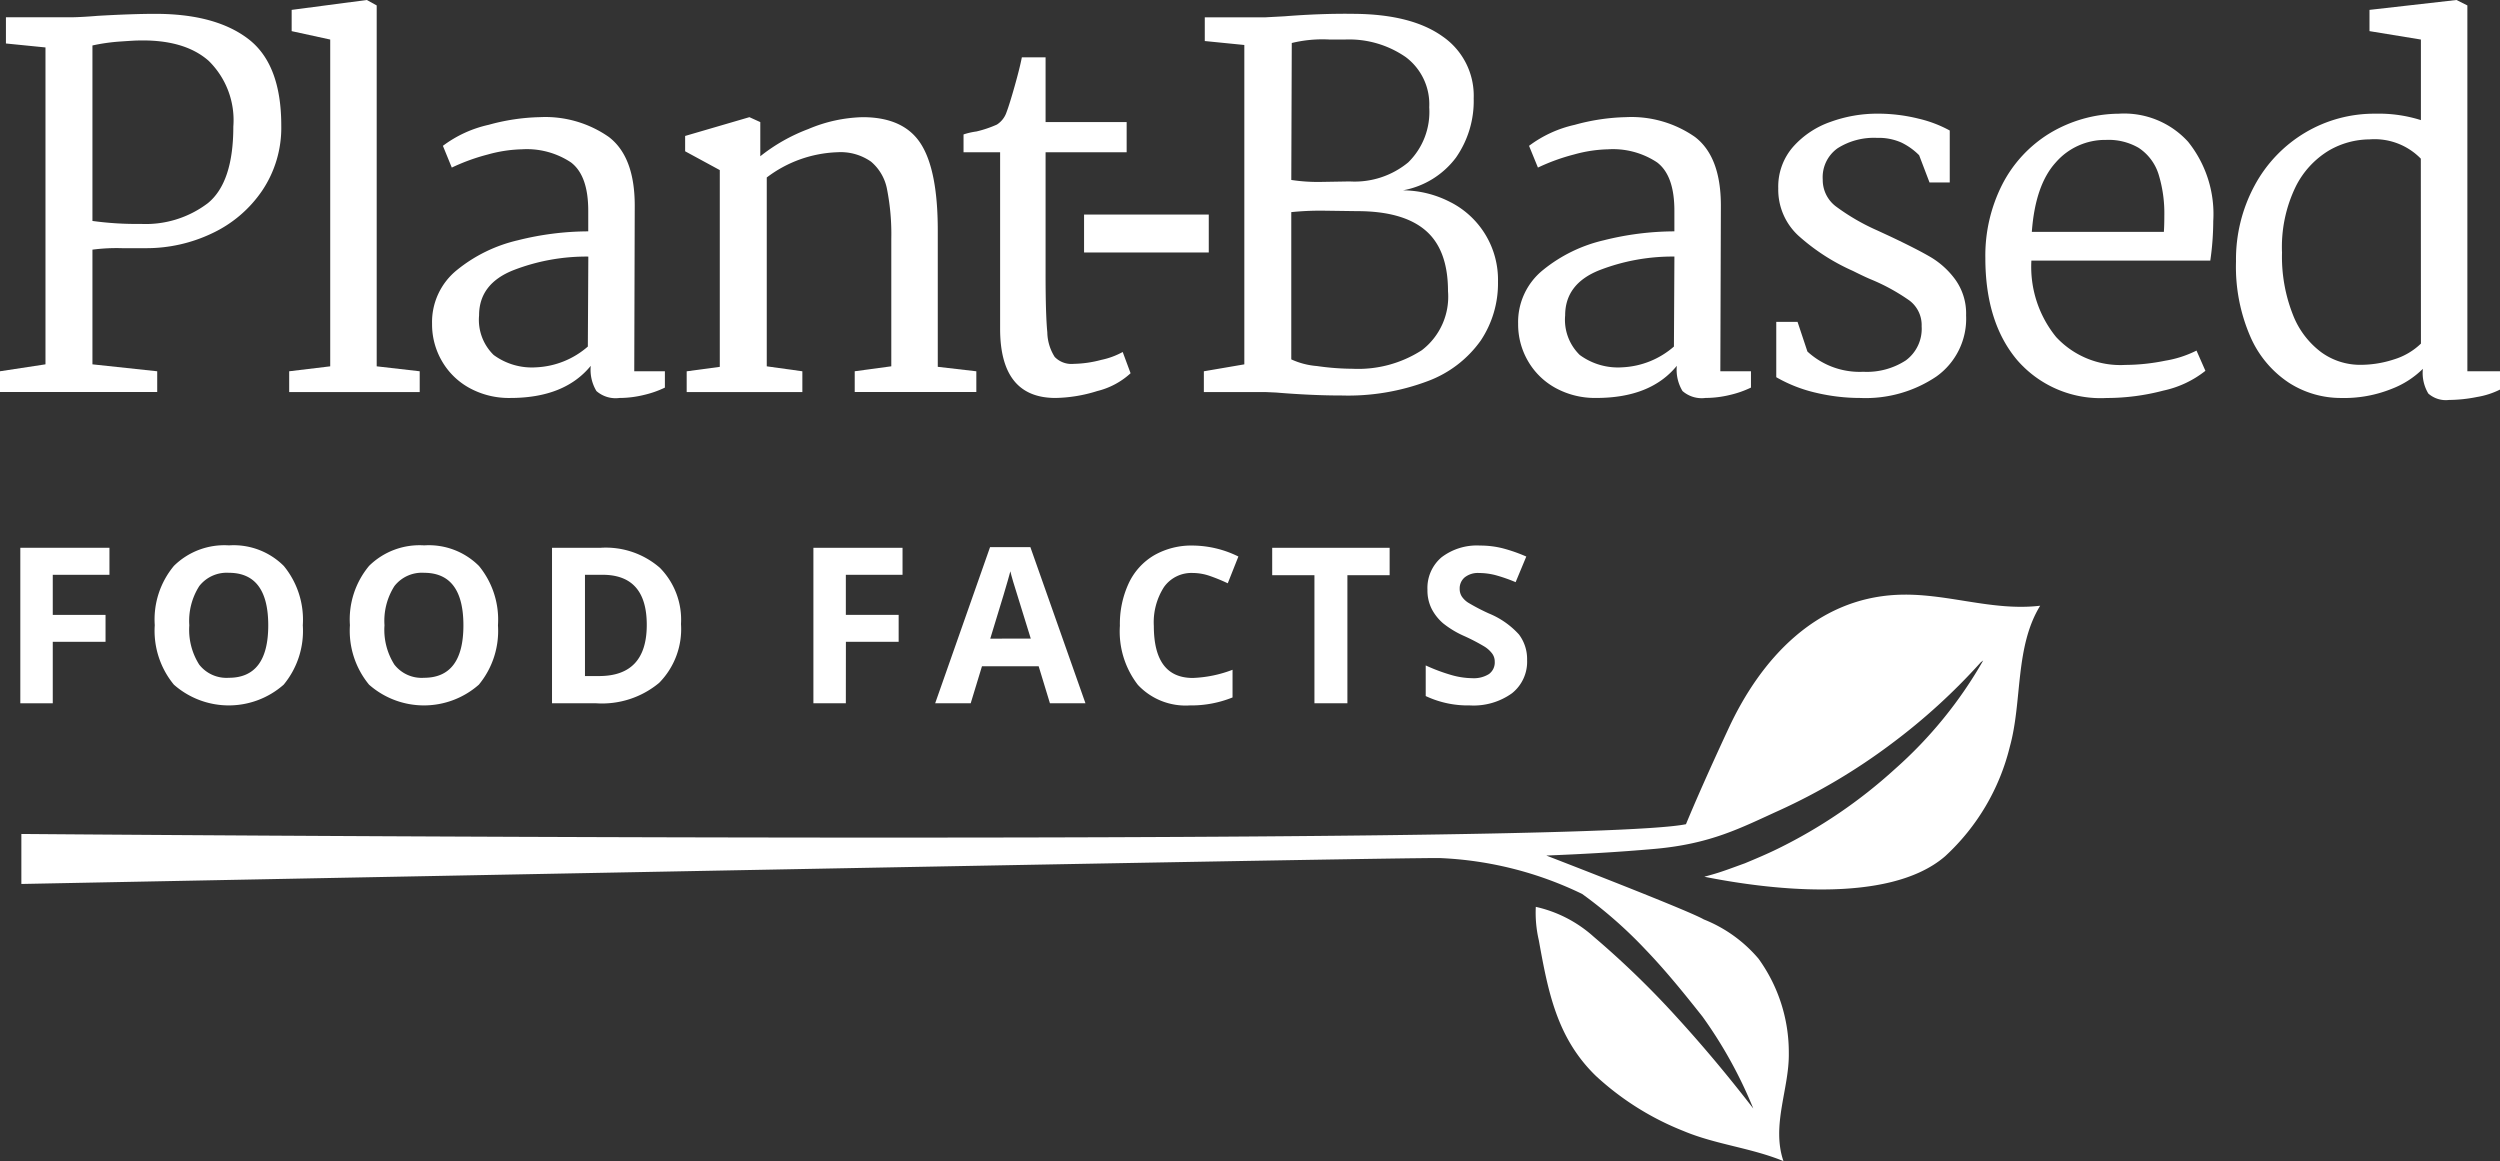
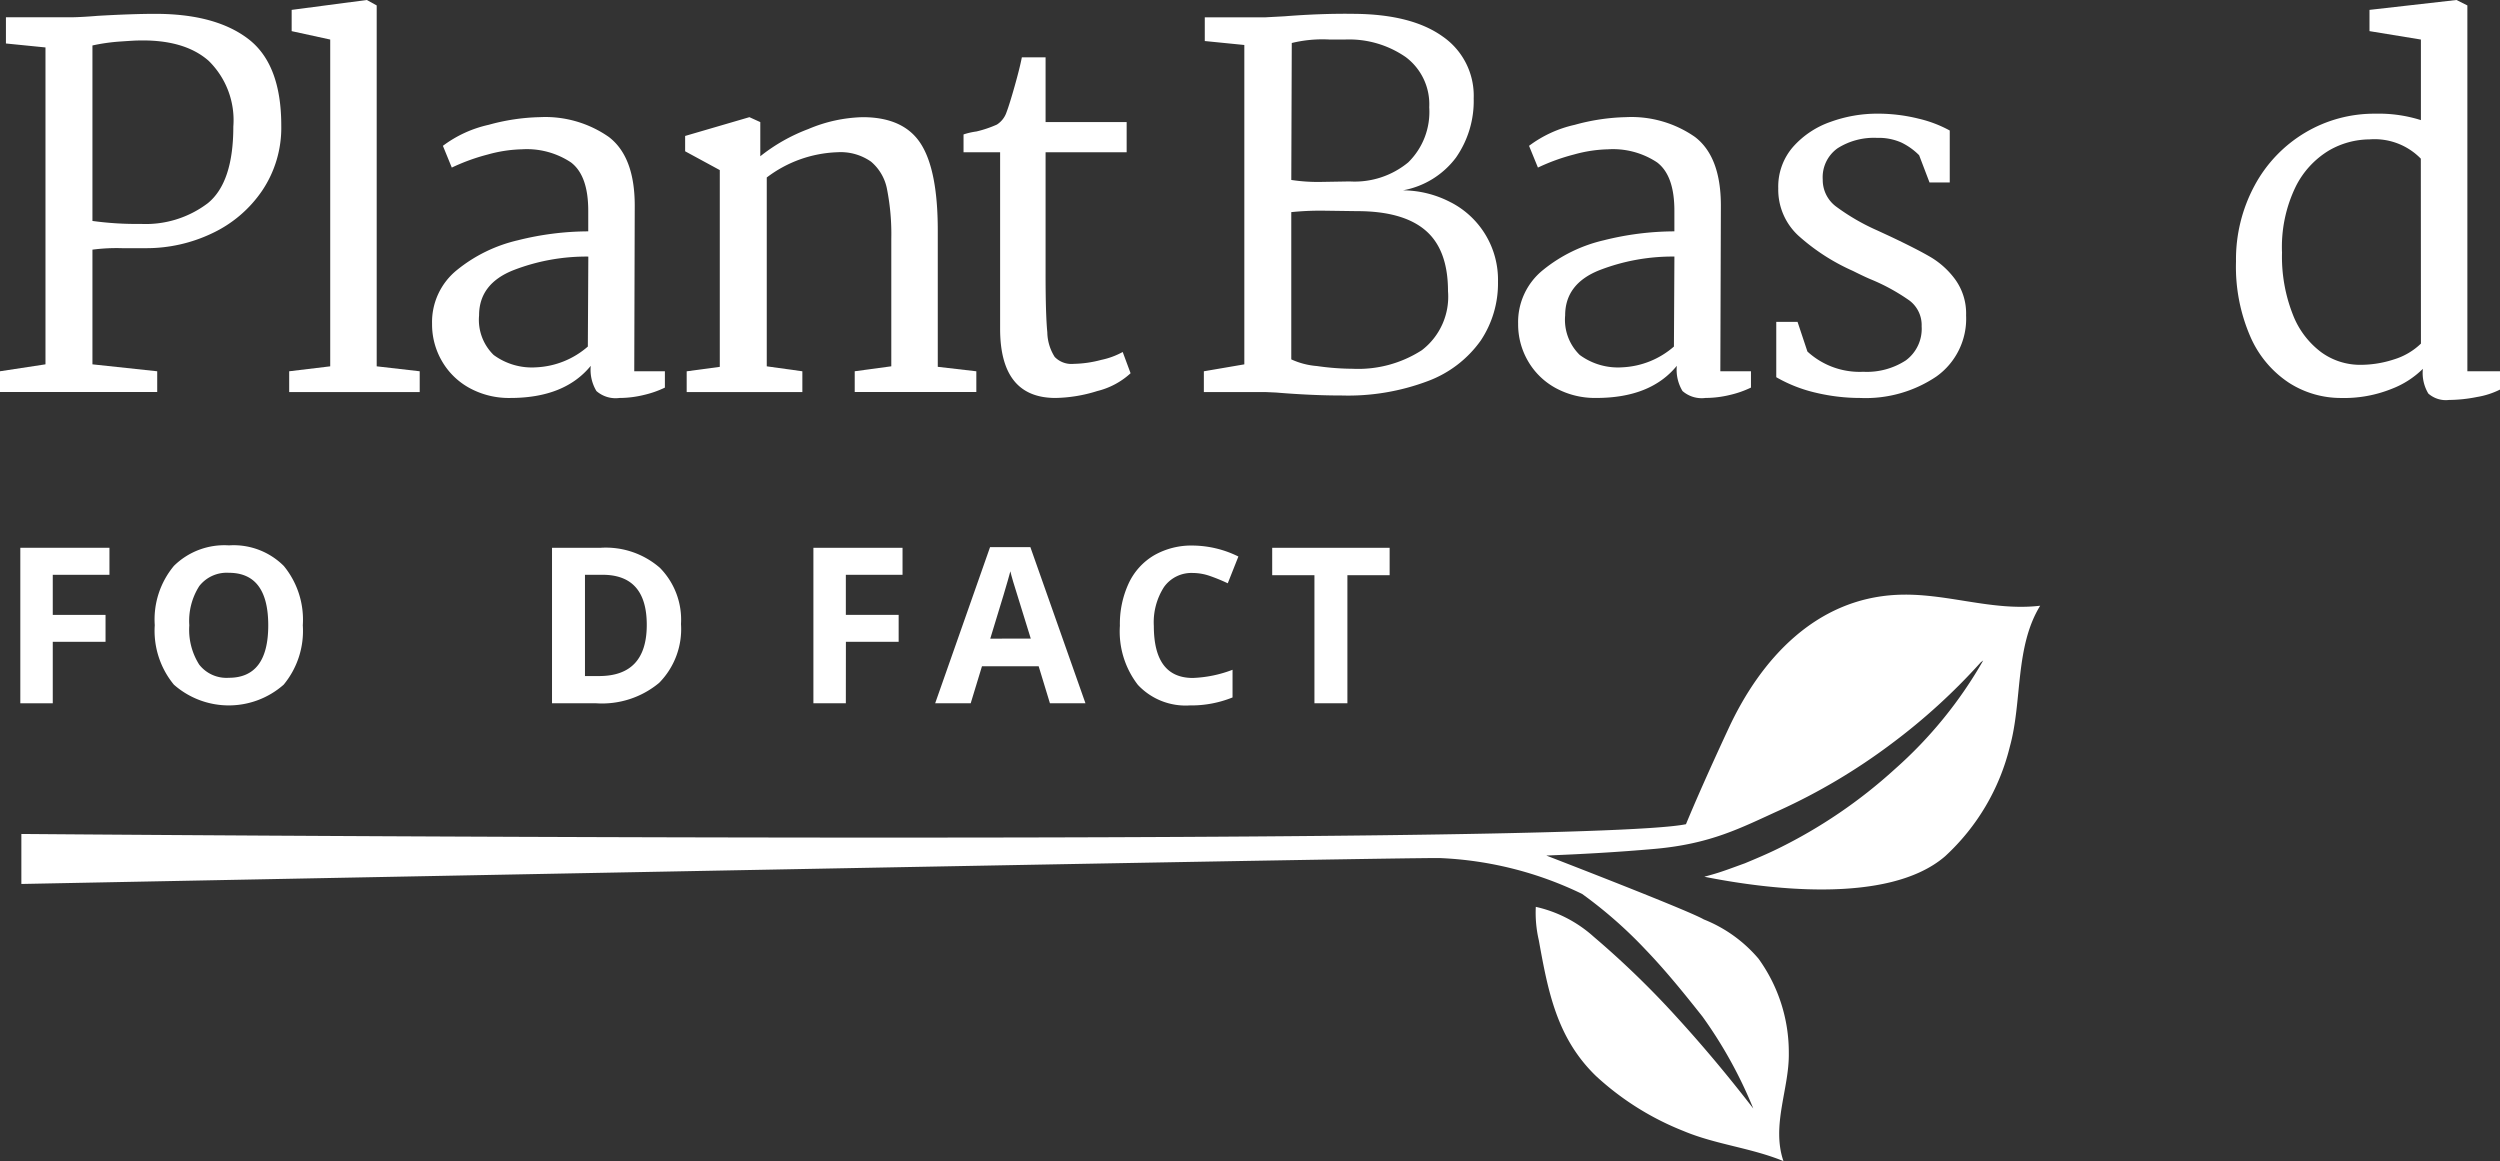
<svg xmlns="http://www.w3.org/2000/svg" width="210.003" height="97.536" viewBox="0 0 210.003 97.536">
  <rect x="0" y="0" width="210.003" height="97.536" fill="#333333" stroke="none" />
  <g id="logo" transform="translate(-72.952 -74.79)">
    <g id="Group_32" data-name="Group 32" transform="translate(72.952 74.79)">
      <path id="Path_58" data-name="Path 58" d="M86.158,105.767l-5.441-.582V95.551a15.669,15.669,0,0,1,2.491-.124H85.2a12.789,12.789,0,0,0,5.564-1.246,10.429,10.429,0,0,0,4.215-3.593,9.462,9.462,0,0,0,1.6-5.46q0-5.149-2.761-7.268t-7.829-2.117q-1.911,0-4.817.166-1.5.124-2.409.124H73.45v2.2l3.322.332v26.619l-3.82.582v1.744H86.158ZM80.717,78.4a15.777,15.777,0,0,1,2.325-.332q1.2-.082,1.412-.083,3.945-.124,6.021,1.7a6.976,6.976,0,0,1,2.077,5.524q0,4.692-2.139,6.436a8.623,8.623,0,0,1-5.627,1.744,27.014,27.014,0,0,1-4.069-.249Z" transform="translate(-72.952 -74.58)" fill="#fff" />
      <path id="Path_59" data-name="Path 59" d="M103.821,105.977l-3.613-.415V75.246l-.831-.457-6.312.831v1.786l3.239.706v27.45l-3.447.415v1.744h10.964Z" transform="translate(-68.565 -74.79)" fill="#fff" />
      <path id="Path_60" data-name="Path 60" d="M109.9,93.195a12.617,12.617,0,0,0-5.109,2.492,5.614,5.614,0,0,0-2.1,4.526,6.132,6.132,0,0,0,.831,3.135,5.985,5.985,0,0,0,2.325,2.264,6.9,6.9,0,0,0,3.406.83q4.567,0,6.768-2.7a3.461,3.461,0,0,0,.477,2.119,2.454,2.454,0,0,0,1.932.581,8.707,8.707,0,0,0,2.034-.249,8.374,8.374,0,0,0,1.785-.622V104.2h-2.574l.041-13.913q0-4.112-2.181-5.773a9.319,9.319,0,0,0-5.793-1.661,17.38,17.38,0,0,0-4.3.644,10.021,10.021,0,0,0-3.841,1.765l.747,1.827a16.782,16.782,0,0,1,3.031-1.1,11.559,11.559,0,0,1,2.867-.436,6.7,6.7,0,0,1,4.11,1.1q1.453,1.1,1.454,4.049v1.744A24.514,24.514,0,0,0,109.9,93.195Zm5.876,8.928a7.078,7.078,0,0,1-4.319,1.744,5.421,5.421,0,0,1-3.592-1.037,4.123,4.123,0,0,1-1.225-3.323q0-2.656,2.886-3.8a16.947,16.947,0,0,1,6.291-1.142Z" transform="translate(-66.397 -73.012)" fill="#fff" />
      <path id="Path_61" data-name="Path 61" d="M126.966,87.921A10.38,10.38,0,0,1,132.9,85.8a4.455,4.455,0,0,1,2.824.79,4,4,0,0,1,1.35,2.346,19.478,19.478,0,0,1,.353,4.132v10.714l-3.073.416v1.744h10.216V104.2l-3.239-.375V92.365q0-5.067-1.433-7.288t-4.88-2.222a12.4,12.4,0,0,0-4.568,1,14.834,14.834,0,0,0-4.027,2.283V83.269l-.914-.415-5.4,1.578V85.72L123.02,87.3v16.528l-2.781.375v1.744h9.717V104.2l-2.99-.416Z" transform="translate(-62.557 -73.012)" fill="#fff" />
      <path id="Path_62" data-name="Path 62" d="M152.643,103.488a6.428,6.428,0,0,1-1.806.664,9.484,9.484,0,0,1-2.305.332,1.956,1.956,0,0,1-1.6-.581,3.991,3.991,0,0,1-.622-2.077q-.146-1.494-.145-4.9V86.71h6.81V84.176h-6.81V78.737h-1.994q-.167.871-.6,2.408t-.686,2.2a1.975,1.975,0,0,1-.809,1.039,9.5,9.5,0,0,1-1.723.581,5.79,5.79,0,0,0-1.08.249V86.71h3.073v14.825q0,5.814,4.651,5.814a12.3,12.3,0,0,0,3.509-.581,6.385,6.385,0,0,0,2.8-1.495Z" transform="translate(-58.335 -73.92)" fill="#fff" />
-       <rect id="Rectangle_23" data-name="Rectangle 23" width="10.475" height="3.186" transform="translate(91.063 18.023)" fill="#fff" />
      <path id="Path_63" data-name="Path 63" d="M176.572,91.586a8.768,8.768,0,0,0-4.029-1.017,7.166,7.166,0,0,0,4.444-2.741,8.3,8.3,0,0,0,1.495-4.984,6.038,6.038,0,0,0-2.595-5.19q-2.6-1.869-7.413-1.91-2.742-.042-5.9.207L161,76.035h-5.107v1.993l3.322.332v26.827l-3.4.582v1.744h5.149l.914.041q2.989.249,5.524.249a18.966,18.966,0,0,0,7.268-1.225,9.516,9.516,0,0,0,4.4-3.384,8.65,8.65,0,0,0,1.453-4.943,7.316,7.316,0,0,0-3.946-6.665ZM163.2,78.193a10.929,10.929,0,0,1,3.2-.29h1.246a8.349,8.349,0,0,1,5.128,1.474,4.944,4.944,0,0,1,1.973,4.215,5.925,5.925,0,0,1-1.766,4.63,7.061,7.061,0,0,1-4.921,1.6l-2.449.041a14.727,14.727,0,0,1-2.451-.166ZM174.123,104a9.866,9.866,0,0,1-5.815,1.558,21.5,21.5,0,0,1-2.99-.229,6.346,6.346,0,0,1-2.159-.56V92.4a24.075,24.075,0,0,1,2.617-.123l2.907.04q3.861,0,5.752,1.621t1.889,5.107A5.656,5.656,0,0,1,174.123,104Z" transform="translate(-54.69 -74.581)" fill="#fff" />
      <path id="Path_64" data-name="Path 64" d="M194.476,90.287q0-4.112-2.18-5.773a9.326,9.326,0,0,0-5.794-1.661,17.38,17.38,0,0,0-4.3.644,10.021,10.021,0,0,0-3.841,1.765l.747,1.827a16.781,16.781,0,0,1,3.032-1.1,11.567,11.567,0,0,1,2.867-.436,6.7,6.7,0,0,1,4.11,1.1q1.453,1.1,1.453,4.049v1.744a24.521,24.521,0,0,0-5.918.747,12.6,12.6,0,0,0-5.107,2.492,5.611,5.611,0,0,0-2.1,4.526,6.132,6.132,0,0,0,.831,3.135,5.993,5.993,0,0,0,2.325,2.264,6.9,6.9,0,0,0,3.406.83q4.567,0,6.768-2.7a3.461,3.461,0,0,0,.477,2.119,2.454,2.454,0,0,0,1.932.581,8.725,8.725,0,0,0,2.036-.249,8.386,8.386,0,0,0,1.784-.622V104.2h-2.574Zm-3.944,11.835a7.078,7.078,0,0,1-4.32,1.744,5.421,5.421,0,0,1-3.592-1.037,4.123,4.123,0,0,1-1.225-3.323q0-2.656,2.886-3.8a16.947,16.947,0,0,1,6.291-1.142Z" transform="translate(-49.92 -73.012)" fill="#fff" />
      <path id="Path_65" data-name="Path 65" d="M208.21,94.68q-1.162-.685-3.446-1.765l-1.08-.5a17.971,17.971,0,0,1-3.467-2.015,2.786,2.786,0,0,1-1.1-2.263,2.981,2.981,0,0,1,1.246-2.617,5.69,5.69,0,0,1,3.322-.873,4.676,4.676,0,0,1,2.055.4,5.459,5.459,0,0,1,1.475,1.058l.871,2.285h1.7V84.028a10.346,10.346,0,0,0-2.636-1,14.147,14.147,0,0,0-3.468-.415,11.466,11.466,0,0,0-3.9.686,7.491,7.491,0,0,0-3.155,2.1,5.079,5.079,0,0,0-1.246,3.488,5.25,5.25,0,0,0,1.682,3.966,17.369,17.369,0,0,0,4.589,2.969q1,.5,1.495.705a16.661,16.661,0,0,1,3.26,1.787,2.582,2.582,0,0,1,1.018,2.159,3.3,3.3,0,0,1-1.329,2.866,6,6,0,0,1-3.571.956,6.484,6.484,0,0,1-4.694-1.7L197,100.1h-1.787v4.651a12.122,12.122,0,0,0,3.344,1.308,16.142,16.142,0,0,0,3.716.436,10.621,10.621,0,0,0,6.395-1.806,5.959,5.959,0,0,0,2.492-5.129,4.884,4.884,0,0,0-.893-2.99A6.965,6.965,0,0,0,208.21,94.68Z" transform="translate(-46.005 -73.065)" fill="#fff" />
-       <path id="Path_66" data-name="Path 66" d="M220.818,82.616a11.445,11.445,0,0,0-5.835,1.661,10.814,10.814,0,0,0-3.966,4.3,13.191,13.191,0,0,0-1.412,6.167q0,5.4,2.679,8.576a9.269,9.269,0,0,0,7.5,3.177,18.709,18.709,0,0,0,4.775-.622,8.561,8.561,0,0,0,3.531-1.661l-.748-1.7a9.1,9.1,0,0,1-2.636.852,17.072,17.072,0,0,1-3.344.353,7.355,7.355,0,0,1-5.814-2.346,9.342,9.342,0,0,1-2.076-6.417H228.5a23.526,23.526,0,0,0,.249-3.322,9.7,9.7,0,0,0-2.117-6.665A7.256,7.256,0,0,0,220.818,82.616Zm3.778,9.926H213.509q.289-3.945,2.014-5.835a5.488,5.488,0,0,1,4.215-1.889,5.022,5.022,0,0,1,2.741.664,4.131,4.131,0,0,1,1.682,2.243,11.076,11.076,0,0,1,.478,3.446C224.639,91.78,224.623,92.237,224.6,92.542Z" transform="translate(-42.833 -73.065)" fill="#fff" />
      <path id="Path_67" data-name="Path 67" d="M246.292,105.977V75.246l-.913-.456-7.309.83v1.785l4.319.707V84.88a11.683,11.683,0,0,0-3.821-.539,11.331,11.331,0,0,0-5.918,1.6,11.492,11.492,0,0,0-4.236,4.443,13.063,13.063,0,0,0-1.557,6.374,14.722,14.722,0,0,0,1.225,6.355,8.86,8.86,0,0,0,3.239,3.841,8.073,8.073,0,0,0,4.381,1.267,10.688,10.688,0,0,0,4.236-.768,7.581,7.581,0,0,0,2.617-1.682,3.363,3.363,0,0,0,.456,2.076,2.227,2.227,0,0,0,1.744.539,12.223,12.223,0,0,0,2.346-.249,6.716,6.716,0,0,0,1.932-.622v-1.536Zm-3.9-2.326a5.619,5.619,0,0,1-2.264,1.329,9.047,9.047,0,0,1-2.845.456,5.558,5.558,0,0,1-3.239-1.039,7.14,7.14,0,0,1-2.409-3.177,13.253,13.253,0,0,1-.913-5.211,11.613,11.613,0,0,1,1.141-5.524,7.375,7.375,0,0,1,2.8-3.052,6.863,6.863,0,0,1,3.4-.934,5.43,5.43,0,0,1,4.319,1.619Z" transform="translate(-39.03 -74.79)" fill="#fff" />
    </g>
    <path id="Path_68" data-name="Path 68" d="M231.937,115.738c-6.79.34-11.4,5.387-14.105,11.214-1.7,3.656-2.826,6.229-3.581,8.051-9.066,1.9-139.829.82-139.829.82v4.2s114.7-2.237,119.164-2.175a30.259,30.259,0,0,1,11.943,3.013,37.174,37.174,0,0,1,5.333,4.684c1.7,1.768,3.248,3.686,4.779,5.622a37.243,37.243,0,0,1,4.265,7.719c-2.047-2.654-4.16-5.188-6.374-7.613a75.168,75.168,0,0,0-7.019-6.806,10.782,10.782,0,0,0-4.876-2.521,10.252,10.252,0,0,0,.256,2.819c.774,4.3,1.513,8.2,4.786,11.378a23.613,23.613,0,0,0,7.361,4.63c2.7,1.137,5.683,1.412,8.4,2.531-1.03-3.013.5-6.1.45-9.086a13.422,13.422,0,0,0-2.545-7.918,11.68,11.68,0,0,0-4.6-3.3c-1.067-.635-9.7-4-13.228-5.365,3.039-.117,6.123-.293,9.1-.558,4.742-.42,7.259-1.776,10.463-3.229a50.623,50.623,0,0,0,9.4-5.58,51.34,51.34,0,0,0,7.536-6.865c.068-.052.137-.1.205-.154a35.947,35.947,0,0,1-7.431,9.134,42.094,42.094,0,0,1-9.845,6.69c-.9.442-1.824.829-2.751,1.216-.946.338-1.881.707-2.852.974-.181.055-.365.1-.548.153,4.784.958,15.37,2.464,20.221-1.715a18.458,18.458,0,0,0,5.439-9.2c1.061-3.82.414-8.374,2.551-11.85C239.88,117.133,236.071,115.532,231.937,115.738Z" transform="translate(0.324 9.021)" fill="#fff" />
    <g id="Group_33" data-name="Group 33" transform="translate(74.659 120.599)">
      <path id="Path_69" data-name="Path 69" d="M77.076,125.557H74.351V112.494h7.487v2.27H77.076v3.368h4.433v2.26H77.076Z" transform="translate(-74.351 -112.289)" fill="#fff" />
      <path id="Path_70" data-name="Path 70" d="M96.041,119.044a7.088,7.088,0,0,1-1.608,4.987,6.973,6.973,0,0,1-9.22,0,7.115,7.115,0,0,1-1.608-5,7.028,7.028,0,0,1,1.612-4.982,6.035,6.035,0,0,1,4.624-1.72,5.954,5.954,0,0,1,4.607,1.733A7.114,7.114,0,0,1,96.041,119.044Zm-9.534,0a5.457,5.457,0,0,0,.831,3.3,2.905,2.905,0,0,0,2.485,1.108q3.315,0,3.315-4.406t-3.3-4.413a2.924,2.924,0,0,0-2.492,1.113A5.427,5.427,0,0,0,86.507,119.044Z" transform="translate(-72.312 -112.326)" fill="#fff" />
-       <path id="Path_71" data-name="Path 71" d="M109.474,119.044a7.093,7.093,0,0,1-1.607,4.987,6.974,6.974,0,0,1-9.221,0,7.121,7.121,0,0,1-1.608-5,7.028,7.028,0,0,1,1.612-4.982,6.038,6.038,0,0,1,4.625-1.72,5.953,5.953,0,0,1,4.606,1.733A7.108,7.108,0,0,1,109.474,119.044Zm-9.533,0a5.457,5.457,0,0,0,.831,3.3,2.9,2.9,0,0,0,2.484,1.108q3.315,0,3.315-4.406t-3.3-4.413a2.925,2.925,0,0,0-2.493,1.113A5.427,5.427,0,0,0,99.942,119.044Z" transform="translate(-69.351 -112.326)" fill="#fff" />
      <path id="Path_72" data-name="Path 72" d="M121.783,118.9a6.43,6.43,0,0,1-1.835,4.94,7.489,7.489,0,0,1-5.3,1.716h-3.7V112.494h4.1a6.907,6.907,0,0,1,4.968,1.689A6.213,6.213,0,0,1,121.783,118.9Zm-2.876.071q0-4.209-3.717-4.208h-1.474v8.506H114.9Q118.905,123.27,118.907,118.972Z" transform="translate(-66.285 -112.289)" fill="#fff" />
      <path id="Path_73" data-name="Path 73" d="M131.664,125.557h-2.725V112.494h7.487v2.27h-4.762v3.368H136.1v2.26h-4.431Z" transform="translate(-62.319 -112.289)" fill="#fff" />
      <path id="Path_74" data-name="Path 74" d="M146.961,125.567l-.947-3.11h-4.762l-.947,3.11H137.32l4.611-13.117h3.387l4.628,13.117Zm-1.609-5.432q-1.313-4.227-1.479-4.78c-.11-.369-.188-.661-.237-.876q-.295,1.144-1.688,5.657Z" transform="translate(-60.472 -112.299)" fill="#fff" />
      <path id="Path_75" data-name="Path 75" d="M156.165,114.645a2.826,2.826,0,0,0-2.421,1.175,5.473,5.473,0,0,0-.858,3.274q0,4.37,3.279,4.369a10.355,10.355,0,0,0,3.333-.687V125.1a9.251,9.251,0,0,1-3.592.67,5.48,5.48,0,0,1-4.361-1.728,7.325,7.325,0,0,1-1.51-4.963,8.09,8.09,0,0,1,.742-3.57,5.353,5.353,0,0,1,2.131-2.349,6.3,6.3,0,0,1,3.256-.819,8.791,8.791,0,0,1,3.825.921l-.893,2.25a14.708,14.708,0,0,0-1.474-.607A4.423,4.423,0,0,0,156.165,114.645Z" transform="translate(-57.67 -112.323)" fill="#fff" />
      <path id="Path_76" data-name="Path 76" d="M166.835,125.557h-2.769V114.8h-3.548v-2.305h9.865V114.8h-3.548Z" transform="translate(-55.359 -112.289)" fill="#fff" />
-       <path id="Path_77" data-name="Path 77" d="M179.6,121.963a3.38,3.38,0,0,1-1.273,2.789,5.535,5.535,0,0,1-3.543,1.018,8.31,8.31,0,0,1-3.7-.786v-2.573a15.079,15.079,0,0,0,2.238.83,6.611,6.611,0,0,0,1.674.242,2.393,2.393,0,0,0,1.4-.348,1.2,1.2,0,0,0,.486-1.037,1.135,1.135,0,0,0-.215-.682,2.414,2.414,0,0,0-.629-.577,16.461,16.461,0,0,0-1.694-.885,7.967,7.967,0,0,1-1.8-1.081,4.067,4.067,0,0,1-.956-1.206,3.443,3.443,0,0,1-.358-1.608,3.378,3.378,0,0,1,1.175-2.725,4.881,4.881,0,0,1,3.248-.992,7.642,7.642,0,0,1,1.943.242,13.414,13.414,0,0,1,1.936.68l-.895,2.153a13.389,13.389,0,0,0-1.728-.6,5.617,5.617,0,0,0-1.345-.17,1.78,1.78,0,0,0-1.206.367,1.206,1.206,0,0,0-.421.956,1.184,1.184,0,0,0,.171.639,1.855,1.855,0,0,0,.539.527,16.75,16.75,0,0,0,1.756.915,6.96,6.96,0,0,1,2.51,1.756A3.423,3.423,0,0,1,179.6,121.963Z" transform="translate(-53.029 -112.323)" fill="#fff" />
    </g>
  </g>
</svg>